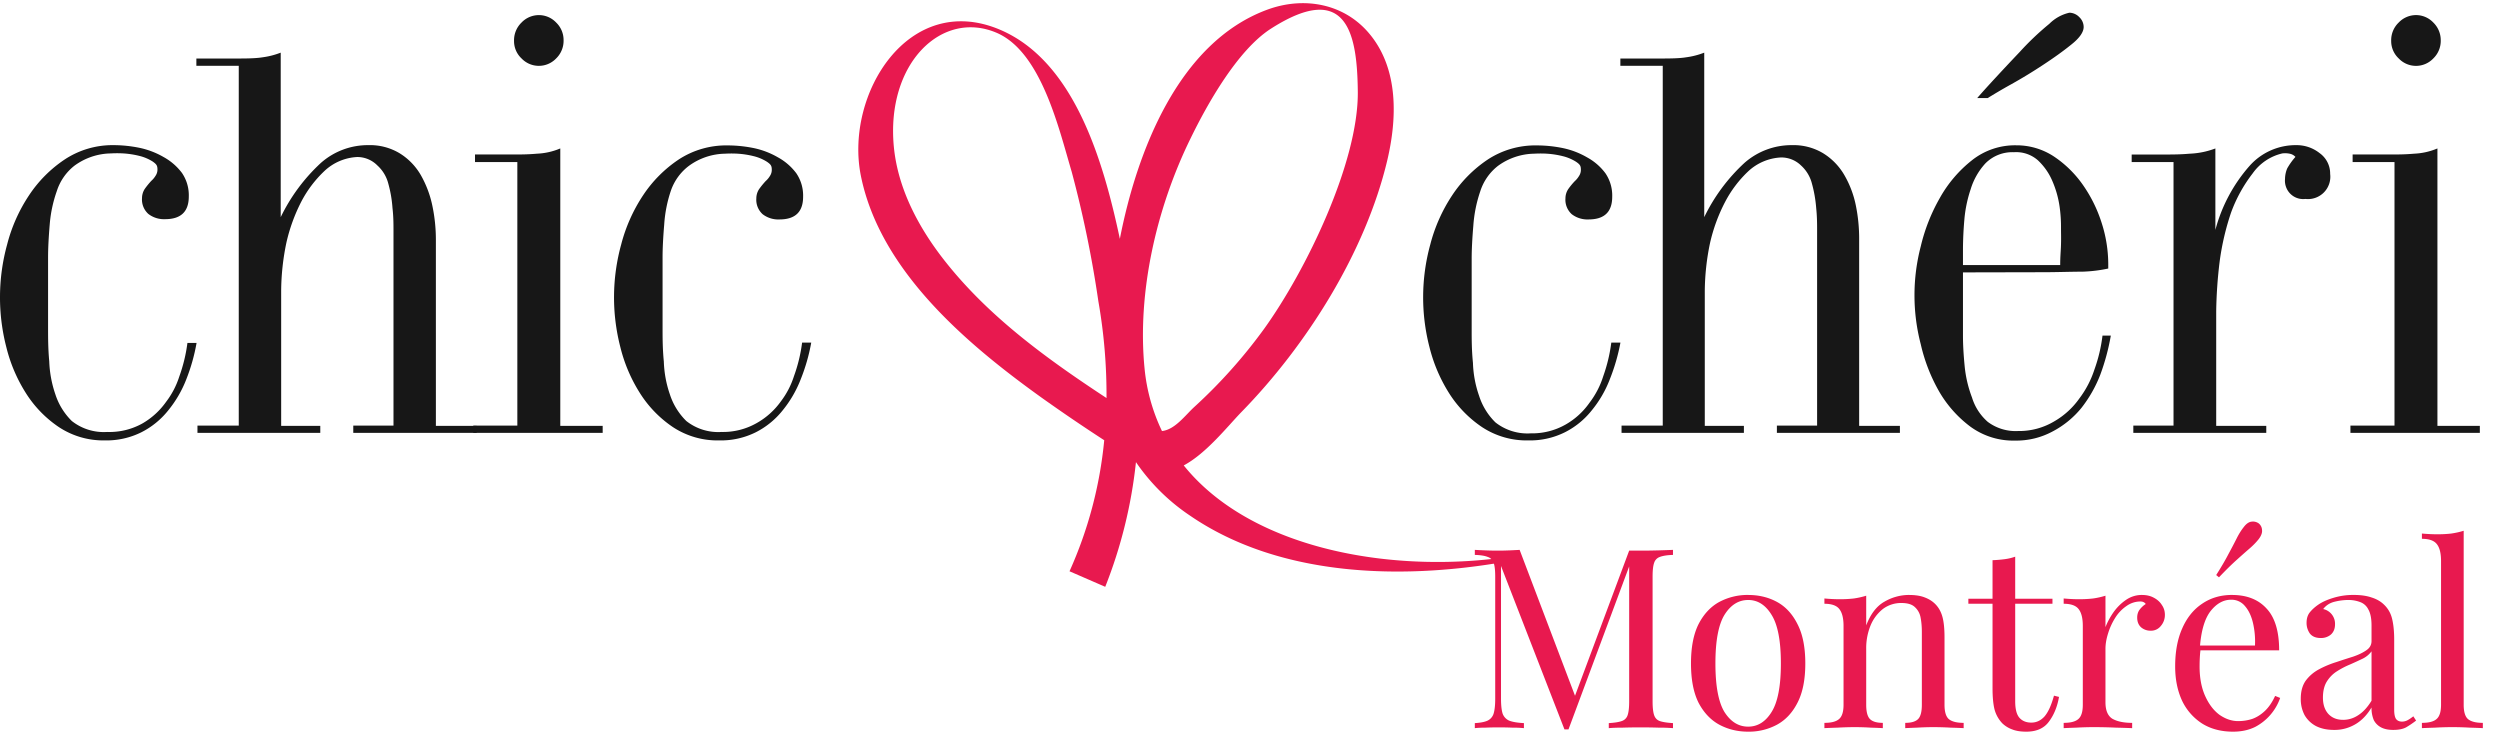
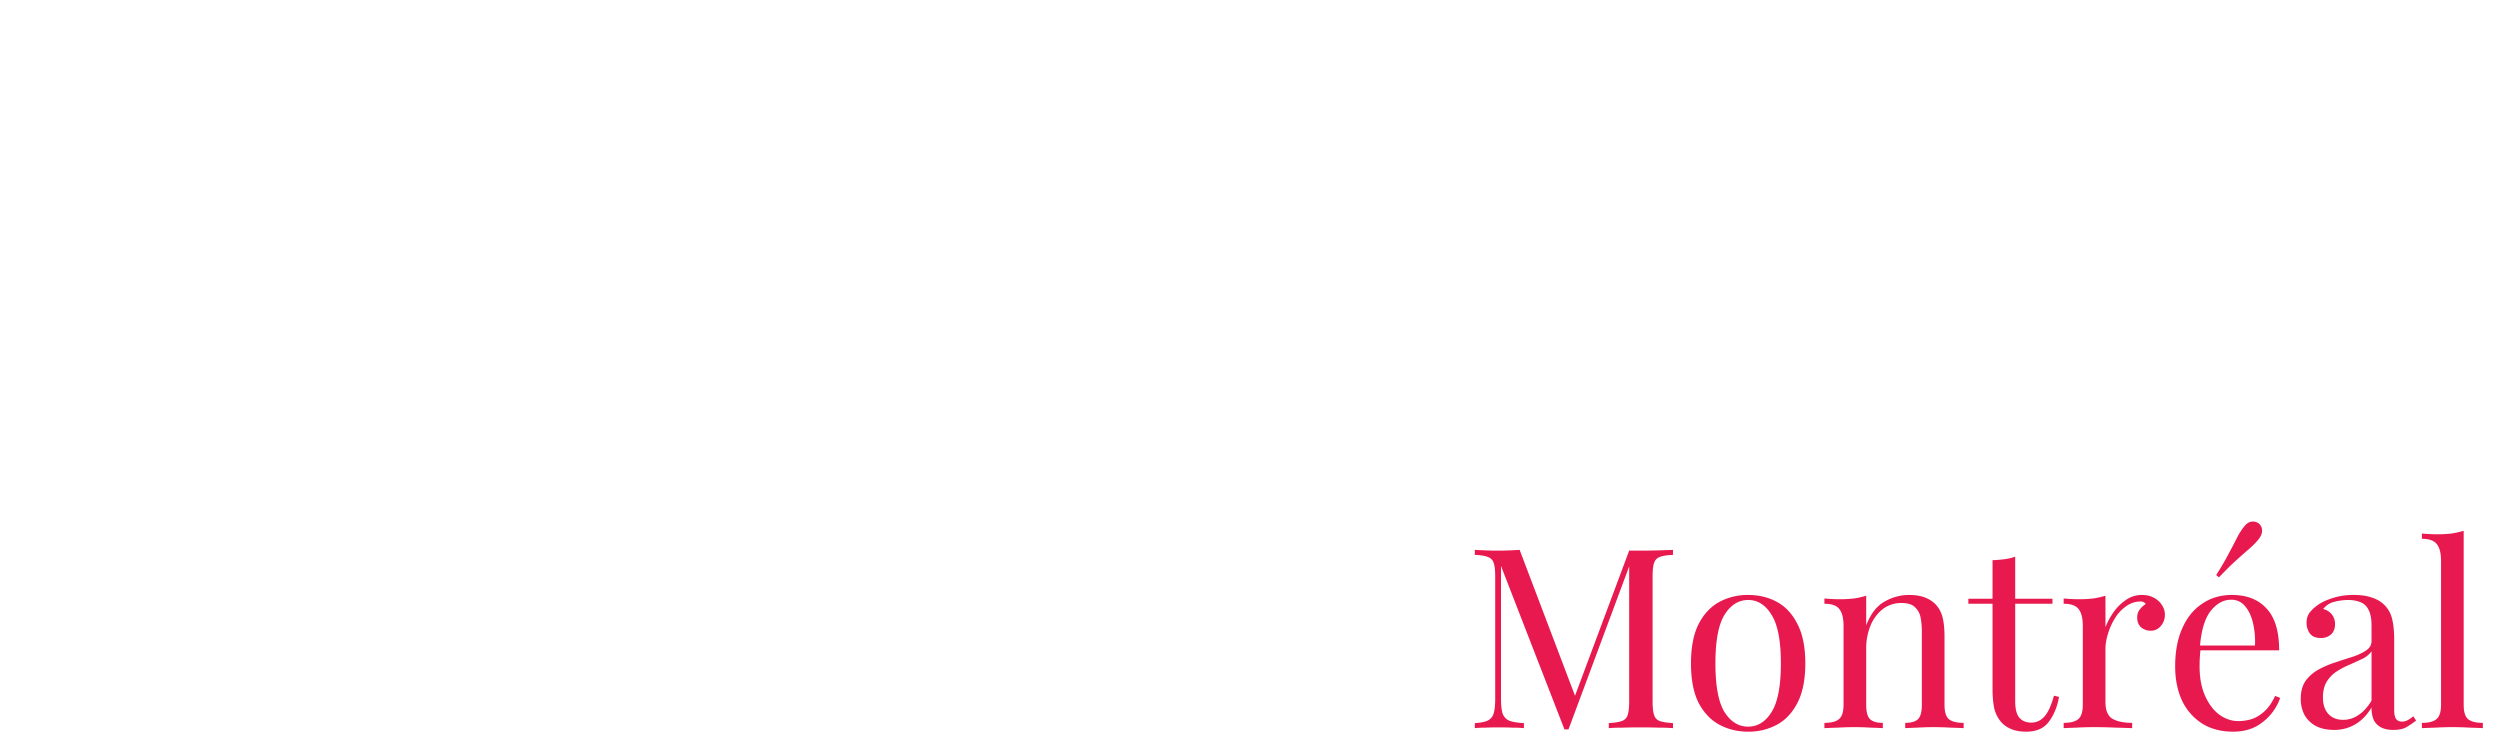
<svg xmlns="http://www.w3.org/2000/svg" width="139" height="41" fill="none">
-   <path d="M65.815 25.878c1.255-.67 2.429-2.163 3.19-2.95 3.639-3.717 6.916-8.902 8.13-14.025.54-2.296.63-4.99-.92-6.933C74.809.2 72.528-.223 70.46.538c-4.96 1.83-7.26 7.94-8.196 12.742-.93-4.372-2.54-9.873-6.661-11.627-5.081-2.158-8.638 3.579-7.743 8.099 1.056 5.287 5.873 9.356 10.01 12.327a97.391 97.391 0 003.525 2.398c-.24 2.52-.892 4.98-1.93 7.286l1.986.864a26.331 26.331 0 001.708-6.933 11.145 11.145 0 003.008 2.976c5.04 3.456 12.037 3.645 18.291 2.423v-.225c-6.529 1.115-14.75-.153-18.642-4.99zM52.559 14.543c-1.433-1.81-2.633-3.999-2.861-6.381-.447-4.663 2.698-7.67 5.757-6.32 2.449 1.094 3.42 5.313 4.13 7.705a62.59 62.59 0 011.484 7.204c.312 1.776.464 3.576.453 5.38-3.278-2.153-6.514-4.49-8.963-7.588zm12.047 9.423a10.33 10.33 0 01-.966-3.457c-.426-4.253.666-8.952 2.54-12.782.946-1.948 2.633-4.95 4.487-6.135 4.294-2.746 4.797.409 4.827 3.522.03 3.917-2.87 9.92-5.218 13.181a28.692 28.692 0 01-3.872 4.331c-.513.47-1.077 1.263-1.798 1.34z" fill="#E8194F" />
-   <path d="M10.355 21.098a6.373 6.373 0 01-1.016 1.738c-.404.502-.91.912-1.484 1.201a4.371 4.371 0 01-2.032.45 4.487 4.487 0 01-2.55-.741 6.368 6.368 0 01-1.835-1.892 8.592 8.592 0 01-1.087-2.556 11.075 11.075 0 01.045-5.701 8.925 8.925 0 011.21-2.725 7.105 7.105 0 011.991-2.005 4.825 4.825 0 012.724-.797c.488.002.975.053 1.453.153.466.1.914.272 1.326.511.397.218.743.518 1.016.88.262.385.396.843.381 1.309 0 .843-.437 1.263-1.316 1.263a1.422 1.422 0 01-.934-.292 1.079 1.079 0 01-.351-.88c0-.18.054-.358.152-.51a4.46 4.46 0 01.366-.45 1.23 1.23 0 00.239-.287.611.611 0 00.102-.332c0-.225-.046-.297-.26-.45a2.461 2.461 0 00-.746-.317 4.97 4.97 0 00-.89-.138 5.678 5.678 0 00-.69 0c-.732.01-1.443.25-2.033.685-.458.36-.798.85-.976 1.406a7.29 7.29 0 00-.396 1.866c-.06.711-.091 1.32-.091 1.836v3.911c0 .552 0 1.156.066 1.866.022.622.137 1.238.34 1.826.18.561.495 1.07.915 1.483a2.864 2.864 0 001.961.608 3.767 3.767 0 001.94-.46 4.14 4.14 0 001.342-1.217c.323-.423.57-.898.732-1.406.218-.604.37-1.23.452-1.866h.508a10.42 10.42 0 01-.574 2.03zM44.516 21.098a6.378 6.378 0 01-1.016 1.738c-.404.502-.91.912-1.484 1.201a4.356 4.356 0 01-2.032.45 4.497 4.497 0 01-2.571-.741 6.366 6.366 0 01-1.834-1.892 8.588 8.588 0 01-1.088-2.556 11.074 11.074 0 01.046-5.701c.25-.97.659-1.89 1.21-2.725a7.103 7.103 0 011.991-2.005 4.825 4.825 0 012.739-.782c.488.002.975.054 1.453.153.466.1.913.272 1.326.512.397.217.743.517 1.016.88.262.384.395.842.381 1.308 0 .844-.437 1.263-1.316 1.263a1.421 1.421 0 01-.935-.292 1.078 1.078 0 01-.35-.879c0-.181.053-.36.152-.511.112-.158.235-.308.366-.45a1.23 1.23 0 00.239-.286.61.61 0 00.102-.333c0-.225-.041-.296-.26-.45a2.462 2.462 0 00-.747-.317 4.972 4.972 0 00-.889-.138 5.677 5.677 0 00-.69 0c-.733.01-1.443.25-2.033.685-.446.34-.785.801-.976 1.33a7.292 7.292 0 00-.386 1.927c-.06.711-.091 1.32-.091 1.836v3.911c0 .552 0 1.156.07 1.866.02.623.132 1.238.336 1.826.18.561.495 1.07.915 1.483a2.864 2.864 0 001.961.608 3.767 3.767 0 001.926-.48 4.14 4.14 0 001.367-1.217c.322-.423.57-.899.731-1.407a8.61 8.61 0 00.452-1.866h.508c-.125.702-.323 1.39-.589 2.05zM13.25 3.253c.295 0 .955 0 1.341-.066.349-.045.69-.133 1.017-.26v9.146a10.059 10.059 0 012.235-3.016 3.943 3.943 0 012.632-.987c.618-.02 1.229.14 1.758.46.486.303.89.723 1.174 1.222.295.523.508 1.089.63 1.677.132.625.198 1.263.198 1.902V23.68h2.267v.388h-6.86v-.404h2.236v-10.88c0-.307 0-.747-.056-1.222a6.712 6.712 0 00-.229-1.34 2.047 2.047 0 00-.61-1.022 1.57 1.57 0 00-1.122-.47 2.867 2.867 0 00-1.81.766 6.444 6.444 0 00-1.29 1.698 9.637 9.637 0 00-.838 2.3 13.463 13.463 0 00-.29 2.68v7.506h2.175v.388h-6.829v-.404h2.296V3.657h-2.357v-.404h2.332zM89.502 21.098a6.25 6.25 0 01-1.016 1.738 4.472 4.472 0 01-1.483 1.201 4.356 4.356 0 01-2.033.45 4.497 4.497 0 01-2.57-.741 6.369 6.369 0 01-1.835-1.892 8.717 8.717 0 01-1.087-2.556 11.075 11.075 0 01.045-5.701c.25-.97.659-1.89 1.21-2.725a7.104 7.104 0 011.991-2.005 4.825 4.825 0 012.739-.782c.488.002.975.053 1.453.153.466.1.914.272 1.326.512.398.216.745.516 1.017.88.261.384.395.842.38 1.308 0 .844-.436 1.263-1.315 1.263a1.432 1.432 0 01-.935-.292 1.078 1.078 0 01-.35-.879c0-.181.053-.36.152-.511.112-.16.236-.31.37-.45.093-.083.171-.18.234-.286a.612.612 0 00.102-.333c0-.225-.04-.296-.26-.45a2.461 2.461 0 00-.746-.317 4.986 4.986 0 00-.884-.138 5.778 5.778 0 00-.696 0c-.732.01-1.443.25-2.033.685-.458.36-.798.85-.975 1.406a7.504 7.504 0 00-.387 1.928c-.06.71-.091 1.32-.091 1.836v3.911c0 .552 0 1.155.071 1.866a6.12 6.12 0 00.34 1.826c.178.562.49 1.07.91 1.482a2.873 2.873 0 001.966.609 3.761 3.761 0 001.921-.481c.532-.3.99-.715 1.341-1.217.341-.445.601-.947.768-1.483.216-.604.365-1.23.447-1.866h.508c-.13.702-.33 1.389-.595 2.05zM92.404 3.253c.29 0 .95 0 1.336-.066.348-.045.69-.132 1.016-.26v9.146a10.06 10.06 0 012.236-3.016 3.954 3.954 0 012.632-.987c.618-.02 1.228.139 1.758.46.486.303.889.723 1.174 1.222.299.52.512 1.087.63 1.677a9.27 9.27 0 01.183 1.902V23.68h2.266v.388h-6.84v-.404h2.236v-10.88c0-.307 0-.747-.051-1.222a7.074 7.074 0 00-.233-1.34 2.047 2.047 0 00-.61-1.022 1.57 1.57 0 00-1.123-.445 2.876 2.876 0 00-1.809.767 6.438 6.438 0 00-1.285 1.697c-.38.727-.664 1.5-.844 2.301a13.463 13.463 0 00-.29 2.68v7.48h2.175v.388h-6.803v-.404h2.291V3.657h-2.357v-.404h2.312z" fill="#171717" />
-   <path d="M28.52 8.59c.39 0 .833 0 1.33-.045a3.724 3.724 0 001.302-.292V23.68h2.357v.389h-7.195v-.404h2.45V9.01H26.41v-.42h2.109zm2.403-5.342a1.33 1.33 0 01-1.486.306 1.33 1.33 0 01-.44-.306 1.313 1.313 0 01-.416-.972 1.369 1.369 0 01.416-1.022 1.33 1.33 0 011.487-.307c.165.071.315.176.439.307a1.346 1.346 0 01.412.971 1.367 1.367 0 01-.412 1.023zM132.89 8.59c.386 0 .832 0 1.331-.045a3.724 3.724 0 001.3-.292V23.68h2.358v.389h-7.195v-.404h2.45V9.01h-2.328v-.42h2.084zm2.403-5.342a1.326 1.326 0 01-1.926 0 1.32 1.32 0 01-.417-.971 1.362 1.362 0 01.417-1.023 1.332 1.332 0 01.963-.415 1.326 1.326 0 01.963.415 1.366 1.366 0 01.412.971 1.358 1.358 0 01-.412 1.023zM109.141 15.145v3.508c0 .511.031 1.053.091 1.677.056.607.195 1.204.412 1.774.16.523.463.99.874 1.35a2.584 2.584 0 001.682.511 3.808 3.808 0 002.032-.547 4.378 4.378 0 001.376-1.258 5.443 5.443 0 00.839-1.605c.222-.613.374-1.25.452-1.897h.463c-.128.74-.324 1.468-.585 2.173a7.203 7.203 0 01-1.047 1.846c-.44.54-.984.986-1.6 1.309a4.256 4.256 0 01-2.093.511 4.045 4.045 0 01-2.479-.772 6.515 6.515 0 01-1.748-1.969 9.538 9.538 0 01-1.016-2.617 10.782 10.782 0 010-5.44 10.08 10.08 0 011.071-2.71 7.044 7.044 0 011.773-2.076 3.847 3.847 0 012.465-.834 3.772 3.772 0 012.083.614c.629.418 1.175.95 1.611 1.57a7.78 7.78 0 011.057 2.137c.235.726.358 1.485.365 2.25v.28c-.475.103-.957.16-1.442.175-.666 0-1.383.03-2.16.03l-4.476.01zm5.371-3.665a5.494 5.494 0 00-.402-1.417 3.39 3.39 0 00-.808-1.155 1.826 1.826 0 00-1.326-.445 2.104 2.104 0 00-1.595.629 3.731 3.731 0 00-.814 1.436 7.228 7.228 0 00-.35 1.698 20.261 20.261 0 00-.076 1.616v.894h5.406c0-.51.036-.767.045-1.155.011-.389 0-.563 0-.91a7.913 7.913 0 00-.08-1.191zm.655-9.004c-.447.363-.97.736-1.56 1.124a27.68 27.68 0 01-1.773 1.08c-.59.327-1.016.587-1.316.771h-.585c.285-.327.641-.72 1.058-1.17.416-.45.853-.916 1.3-1.386a15.58 15.58 0 011.651-1.57 2.3 2.3 0 011.113-.618.774.774 0 01.553.245.763.763 0 01.244.557c-.009.287-.233.609-.685.967zM126.895 8.53a2.792 2.792 0 00-1.642 1.104 8.088 8.088 0 00-1.209 2.194 14.402 14.402 0 00-.625 2.664 25.365 25.365 0 00-.198 2.822v6.366h2.784v.388h-7.392v-.404h2.235V9.011h-2.327v-.42h1.925c.331 0 .763 0 1.306-.046a4.55 4.55 0 001.423-.291v4.53a8.774 8.774 0 011.885-3.543 3.429 3.429 0 012.627-1.171c.466-.002.92.154 1.286.445a1.397 1.397 0 01.584 1.156 1.243 1.243 0 01-1.377 1.39 1.01 1.01 0 01-1.076-.665 1.027 1.027 0 01-.057-.45c.003-.2.044-.398.122-.583.129-.229.282-.443.457-.639a.57.57 0 00-.299-.174 1.26 1.26 0 00-.432-.02z" fill="#171717" />
  <path d="M93.018 30.573v.28c-.317.01-.56.047-.728.112a.504.504 0 00-.322.336c-.056.159-.084.41-.084.756v6.944c0 .336.028.588.084.756.056.168.163.28.322.336.168.056.41.093.728.112v.28a9.66 9.66 0 00-.812-.028 32.974 32.974 0 00-1.988 0c-.317 0-.574.01-.77.028v-.28c.317-.019.555-.056.714-.112a.505.505 0 00.336-.336c.056-.168.084-.42.084-.756v-7.7l.056.042-3.43 9.212h-.224l-3.528-9.086v7.392c0 .336.028.602.084.798a.68.68 0 00.364.406c.187.075.462.121.826.14v.28a6.193 6.193 0 00-.658-.028 18.652 18.652 0 00-1.484 0c-.233 0-.43.01-.588.028v-.28c.317-.019.555-.065.714-.14a.638.638 0 00.336-.406c.056-.196.084-.462.084-.798v-6.804c0-.345-.028-.597-.084-.756a.505.505 0 00-.336-.336c-.159-.065-.397-.103-.714-.112v-.28c.159.01.355.019.588.028.243.01.48.014.714.014.205 0 .415-.005.63-.014.224-.01.41-.019.56-.028l3.178 8.372-.238.112 3.15-8.442h.658c.327 0 .649-.005.966-.014.327-.01.597-.019.812-.028zM97.197 33.08c.598 0 1.134.13 1.61.391.476.261.854.672 1.134 1.232.29.56.434 1.288.434 2.184 0 .896-.144 1.624-.434 2.184-.28.55-.658.957-1.134 1.218a3.29 3.29 0 01-1.61.392c-.588 0-1.124-.13-1.61-.392-.476-.261-.858-.667-1.148-1.218-.28-.56-.42-1.288-.42-2.184 0-.896.14-1.624.42-2.184.29-.56.672-.97 1.148-1.232a3.342 3.342 0 011.61-.392zm0 .28c-.532 0-.97.274-1.316.825-.336.55-.504 1.451-.504 2.702 0 1.25.168 2.151.504 2.702.346.541.784.812 1.316.812s.966-.27 1.302-.812c.346-.55.518-1.451.518-2.702 0-1.25-.172-2.151-.518-2.702-.336-.55-.77-.826-1.302-.826zM106.141 33.08c.355 0 .649.046.882.14.243.092.443.223.602.391.177.187.303.42.378.7.075.28.112.658.112 1.134v3.738c0 .392.079.658.238.798.168.14.443.21.826.21v.294c-.159-.01-.401-.019-.728-.028a16.674 16.674 0 00-.952-.028c-.308 0-.611.01-.91.028-.289.01-.509.019-.658.028v-.294c.336 0 .574-.07.714-.21.14-.14.21-.406.21-.798v-4.046c0-.29-.023-.555-.07-.798a1.02 1.02 0 00-.322-.588c-.159-.15-.406-.224-.742-.224a1.68 1.68 0 00-1.036.336 2.27 2.27 0 00-.686.924 3.328 3.328 0 00-.238 1.288v3.108c0 .392.07.658.21.798.14.14.378.21.714.21v.294c-.149-.01-.373-.019-.672-.028a13.89 13.89 0 00-.896-.028c-.308 0-.625.01-.952.028-.327.01-.569.019-.728.028v-.294c.383 0 .653-.07.812-.21.168-.14.252-.406.252-.798v-4.382c0-.42-.075-.728-.224-.924-.149-.205-.429-.308-.84-.308v-.294c.299.028.588.042.868.042.271 0 .527-.014.77-.042a4.38 4.38 0 00.686-.154v1.652c.243-.635.579-1.073 1.008-1.316a2.717 2.717 0 011.372-.378zM112.045 30.951v2.338h2.072v.28h-2.072v5.418c0 .439.079.747.238.924.158.177.378.266.658.266s.522-.112.728-.336c.205-.233.382-.62.532-1.162l.28.07c-.094.541-.28.999-.56 1.372-.271.373-.691.56-1.26.56-.318 0-.579-.042-.784-.126a1.561 1.561 0 01-.546-.336 1.793 1.793 0 01-.434-.77c-.075-.299-.112-.695-.112-1.19v-4.69h-1.344v-.28h1.344v-2.142a7.53 7.53 0 00.672-.056c.214-.028.41-.075.588-.14zM119.094 33.08c.252 0 .471.05.658.153.196.103.345.238.448.406.112.159.168.34.168.546a.93.93 0 01-.224.616.691.691 0 01-.574.266.797.797 0 01-.518-.182c-.149-.13-.224-.313-.224-.546 0-.177.047-.327.14-.448.103-.13.215-.233.336-.308-.065-.093-.163-.14-.294-.14-.289 0-.555.089-.798.266a2.19 2.19 0 00-.616.658c-.168.27-.299.56-.392.868-.093.299-.14.579-.14.84v2.968c0 .457.131.765.392.924.271.15.635.224 1.092.224v.294a49.68 49.68 0 00-.91-.028 26.198 26.198 0 00-1.246-.028c-.317 0-.635.01-.952.028-.308.01-.541.019-.7.028v-.294c.383 0 .653-.07.812-.21.168-.14.252-.406.252-.798v-4.382c0-.42-.075-.728-.224-.924-.149-.205-.429-.308-.84-.308v-.294c.299.028.588.042.868.042.271 0 .527-.014.77-.042a4.38 4.38 0 00.686-.154v1.75c.103-.27.247-.541.434-.812.196-.28.429-.513.7-.7.271-.187.569-.28.896-.28zM124.103 33.08c.821 0 1.46.251 1.918.755.466.495.7 1.27.7 2.324h-4.942l-.014-.266h3.612a4.568 4.568 0 00-.112-1.26c-.094-.392-.243-.705-.448-.938a.958.958 0 00-.77-.35c-.43 0-.812.215-1.148.644-.327.43-.523 1.11-.588 2.044l.042.056c-.019.14-.033.294-.042.462-.01.168-.014.336-.014.504 0 .635.102 1.18.308 1.638.205.457.471.807.798 1.05.336.233.681.35 1.036.35.28 0 .546-.042.798-.126.252-.093.485-.243.7-.448.214-.205.401-.48.56-.826l.28.112a2.896 2.896 0 01-1.386 1.61c-.355.177-.766.266-1.232.266-.672 0-1.251-.154-1.736-.462a3.068 3.068 0 01-1.106-1.274c-.252-.55-.378-1.18-.378-1.89 0-.821.13-1.526.392-2.114.261-.597.63-1.055 1.106-1.372.476-.327 1.031-.49 1.666-.49zm1.484-3.977a.497.497 0 01.182.364c.018.15-.042.317-.182.504-.14.177-.313.355-.518.532-.206.177-.448.392-.728.644-.271.243-.593.56-.966.952l-.154-.126c.289-.457.518-.85.686-1.176.177-.327.326-.611.448-.854.121-.243.252-.453.392-.63.14-.187.284-.29.434-.308a.546.546 0 01.406.098zM129.771 40.583c-.383 0-.714-.07-.994-.21a1.576 1.576 0 01-.644-.616 1.898 1.898 0 01-.21-.91c0-.41.093-.747.28-1.008.196-.261.443-.471.742-.63.299-.159.611-.29.938-.392.336-.112.653-.215.952-.308.299-.103.541-.22.728-.35.196-.13.294-.303.294-.518v-.868c0-.392-.061-.69-.182-.896a.814.814 0 00-.462-.406 1.834 1.834 0 00-.658-.112 3.24 3.24 0 00-.756.098c-.261.065-.471.2-.63.406a.835.835 0 01.658.854c0 .233-.075.42-.224.56a.84.84 0 01-.574.196c-.271 0-.471-.084-.602-.252a1.02 1.02 0 01-.182-.588c0-.243.061-.439.182-.588.121-.15.275-.29.462-.42.215-.15.49-.275.826-.378a3.756 3.756 0 011.162-.168c.383 0 .709.047.98.14.271.084.495.21.672.378.243.224.401.5.476.826.075.317.112.7.112 1.148v3.892c0 .233.033.401.098.504.075.103.187.154.336.154a.647.647 0 00.294-.07c.093-.047.205-.121.336-.224l.154.238c-.196.15-.383.275-.56.378-.177.093-.415.14-.714.14-.271 0-.495-.047-.672-.14a.947.947 0 01-.406-.406 1.708 1.708 0 01-.126-.7c-.252.42-.555.733-.91.938a2.255 2.255 0 01-1.176.308zm.504-.56c.308 0 .593-.089.854-.266.271-.177.513-.443.728-.798v-2.744a1.342 1.342 0 01-.49.406c-.215.103-.448.21-.7.322a4.485 4.485 0 00-.728.378c-.224.14-.411.327-.56.56-.149.233-.224.537-.224.91s.098.672.294.896c.205.224.481.336.826.336zM136.981 29.51v9.673c0 .392.08.658.239.798.168.14.443.21.826.21v.294c-.159-.01-.402-.019-.728-.028a16.454 16.454 0 00-1.932 0c-.327.01-.57.019-.728.028v-.294c.382 0 .653-.07.812-.21.168-.14.252-.406.252-.798V31.19c0-.42-.075-.728-.224-.924-.15-.205-.43-.308-.84-.308v-.294c.298.028.588.042.868.042.27 0 .527-.014.77-.042.252-.037.48-.089.685-.154z" fill="#E8194F" />
</svg>